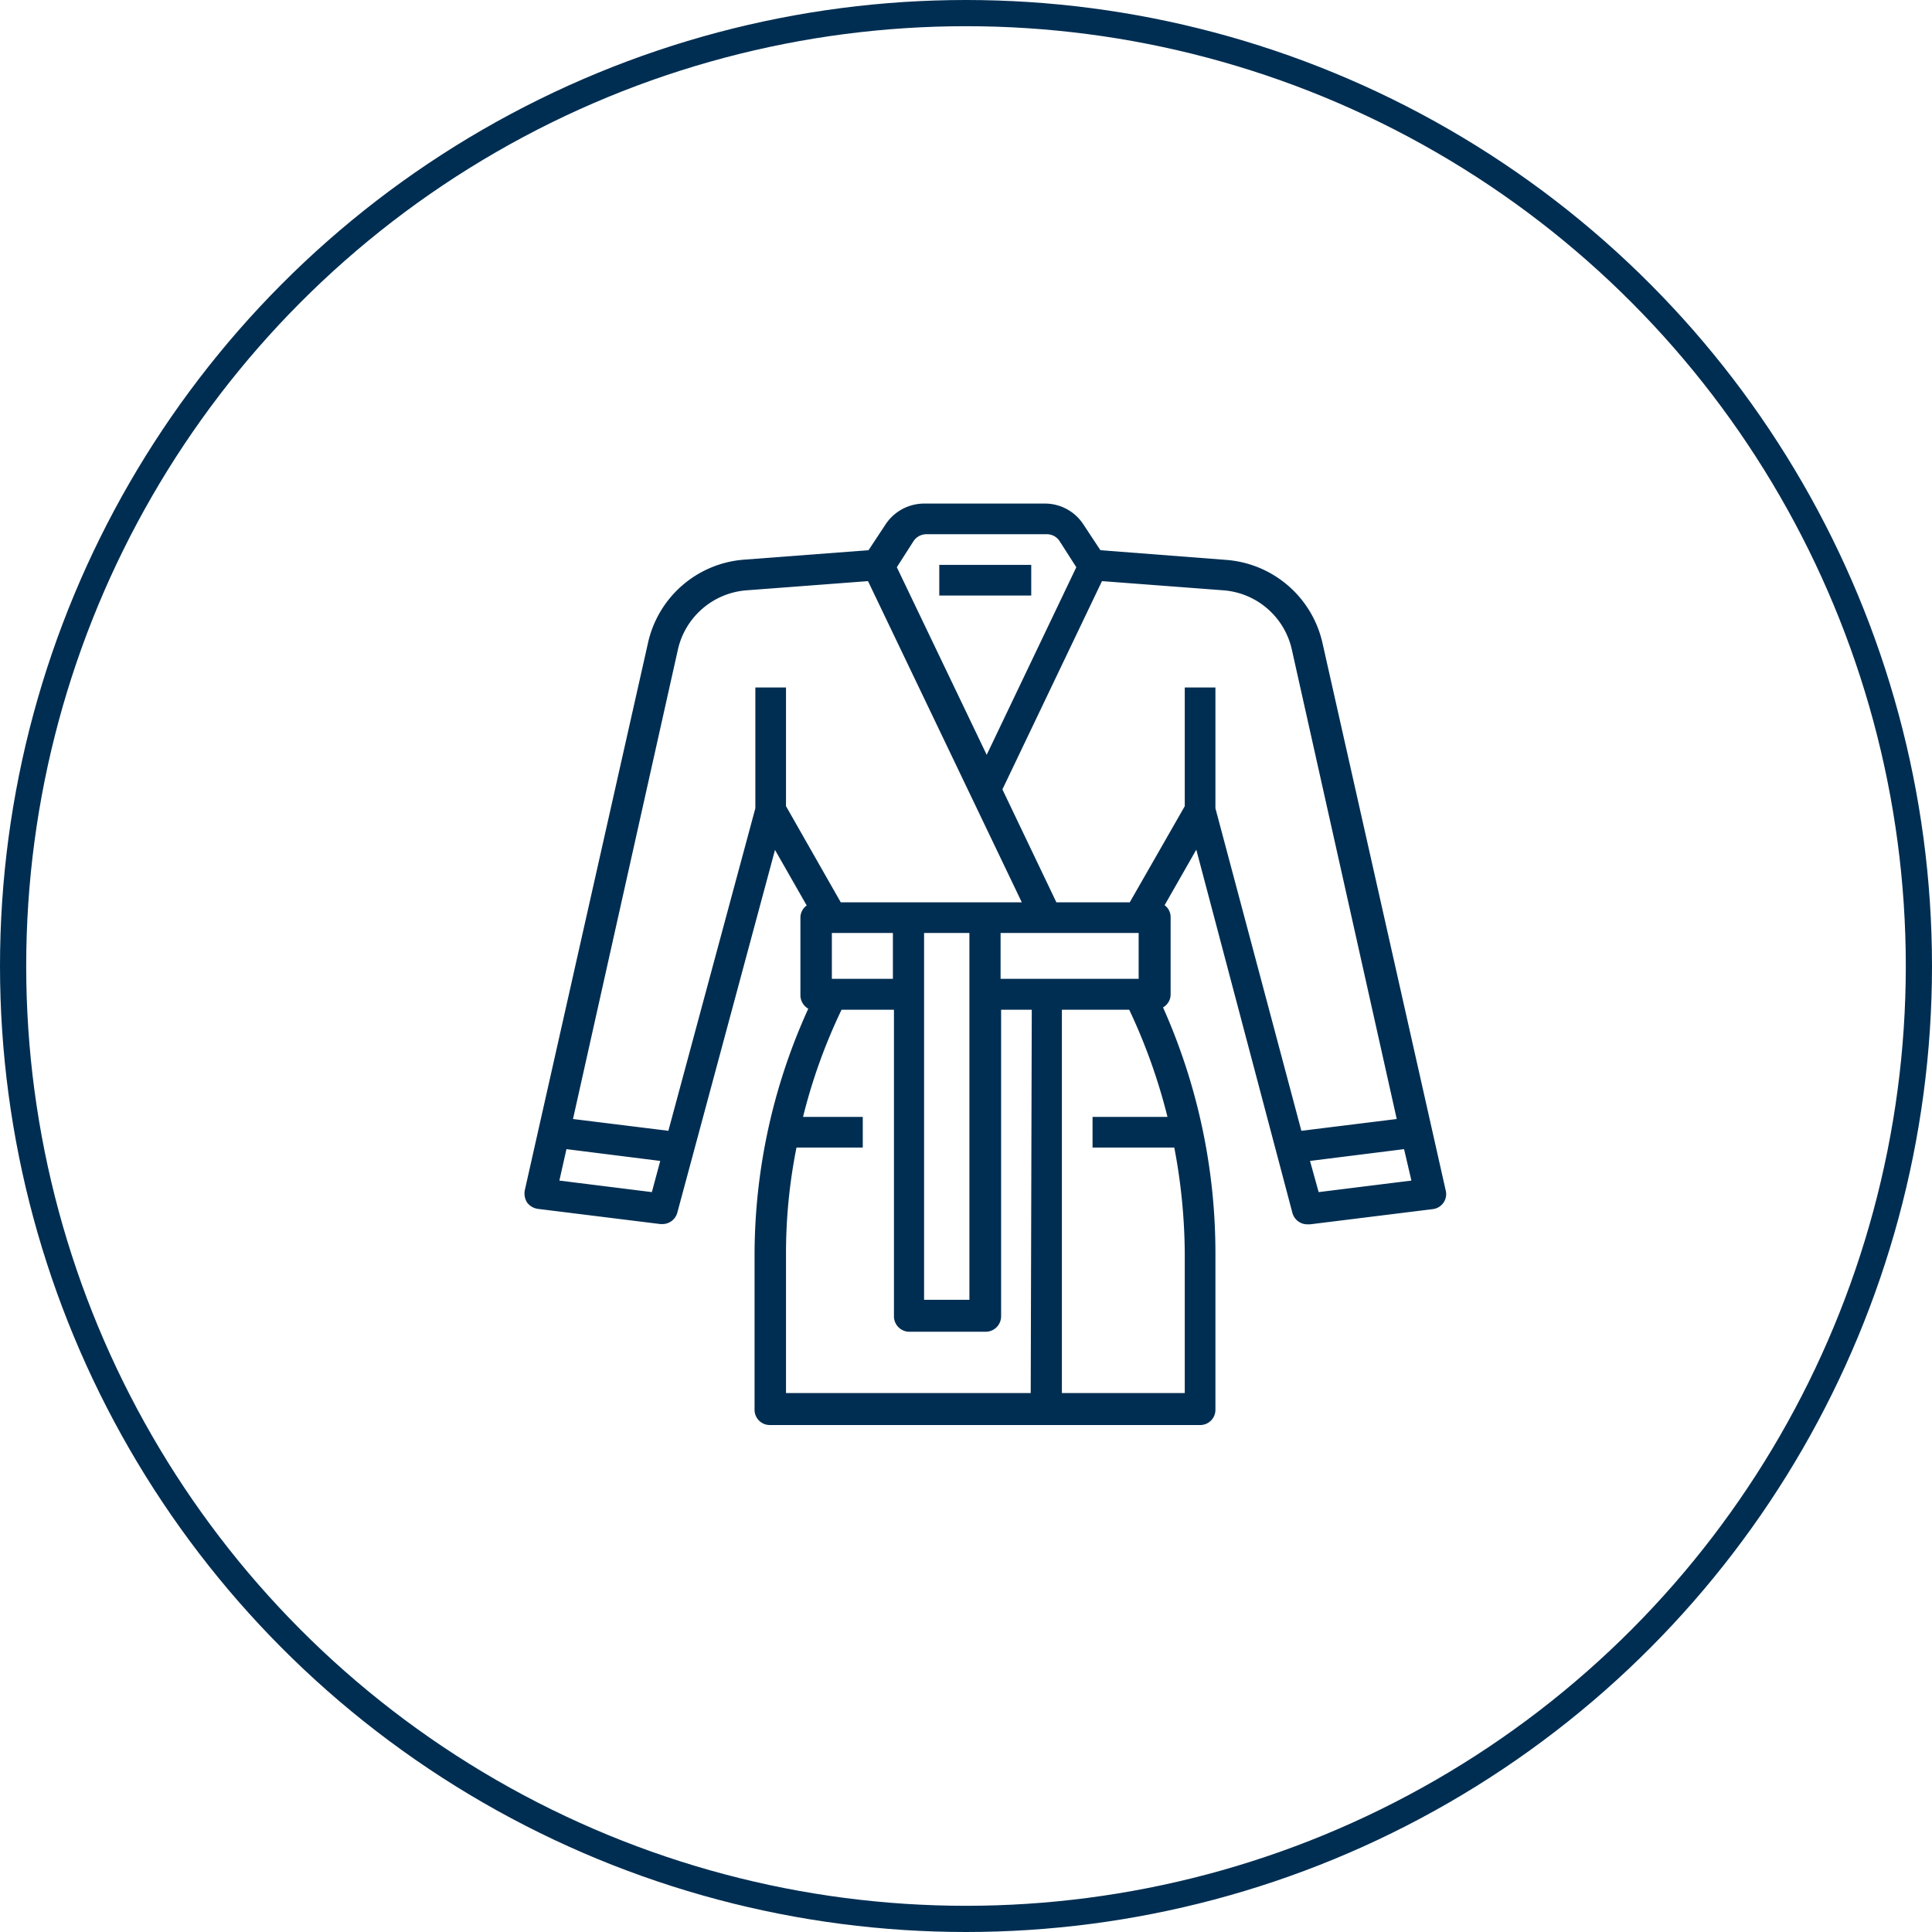
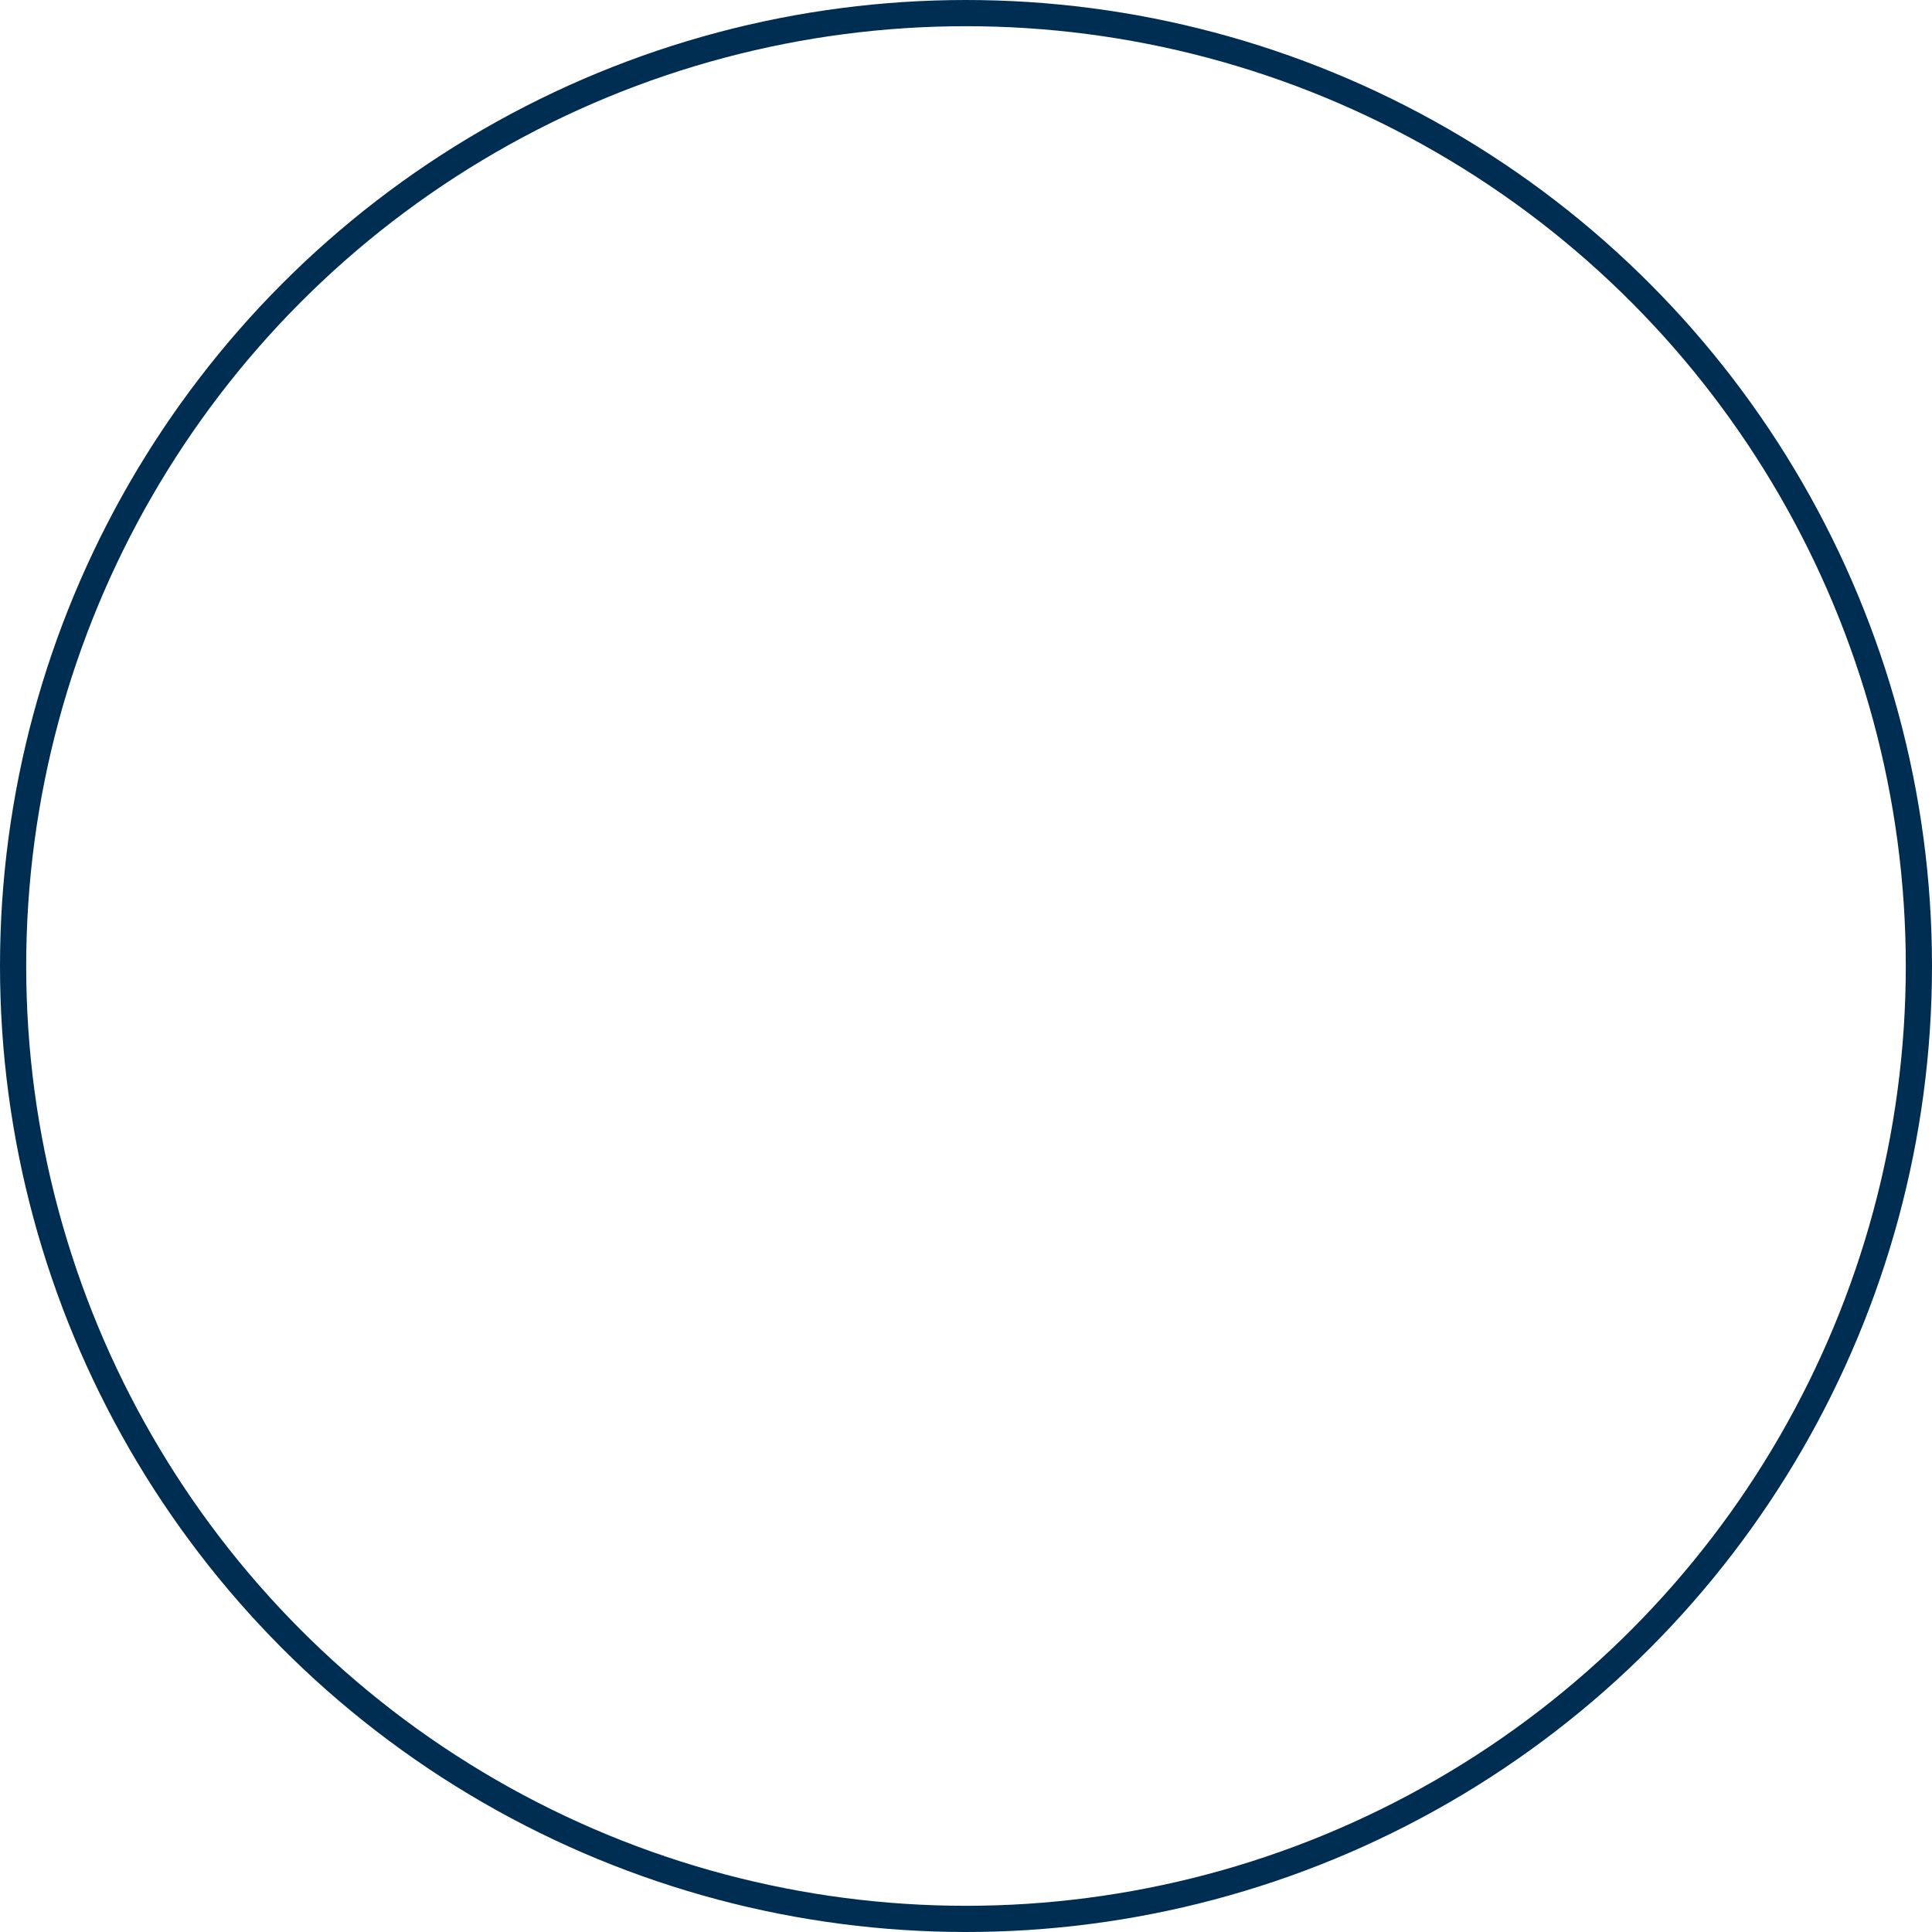
<svg xmlns="http://www.w3.org/2000/svg" width="73.74" height="73.74" viewBox="0 0 73.74 73.74">
  <defs>
    <style>      .b3816d62-7d06-4a98-b461-dd7b22dec16a {        fill: none;        stroke: #002e52;        stroke-miterlimit: 10;      }      .a91d843a-350a-470a-a0ac-3acc2ee57606 {        fill: #002e52;      }    </style>
  </defs>
  <g id="b7276908-0c57-4c40-a709-c2f1f7319147" data-name="Capa 2">
    <g id="fe7afa11-a661-421f-b428-da284d242cb9" data-name="Layer 1">
      <circle class="b3816d62-7d06-4a98-b461-dd7b22dec16a" cx="36.87" cy="36.87" r="36.37" />
      <g>
-         <path class="a91d843a-350a-470a-a0ac-3acc2ee57606" d="M49.33,46.3a.59.59,0,0,0,.57.43H50l4.68-.58a.58.58,0,0,0,.41-.24.57.57,0,0,0,.09-.47l-4.7-20.88a4.08,4.08,0,0,0-3.68-3.19L42,21l-.66-1a1.75,1.75,0,0,0-1.46-.78h-4.6a1.77,1.77,0,0,0-1.47.78l-.66,1-4.74.36a4.07,4.07,0,0,0-3.68,3.19l-4.7,20.88a.65.65,0,0,0,.09.47.62.62,0,0,0,.41.24l4.68.58h.08a.59.59,0,0,0,.56-.43l3.73-13.85,1.21,2.12a.57.57,0,0,0-.24.45V38a.6.6,0,0,0,.3.5,22.7,22.7,0,0,0-2.05,9.42v5.88a.58.58,0,0,0,.58.59H45.8a.58.58,0,0,0,.59-.59V47.87a23,23,0,0,0-2-9.42.57.57,0,0,0,.29-.5V35a.56.56,0,0,0-.23-.45l1.21-2.12Zm4.54-1.24-3.54.44L50,44.31l3.59-.45Zm-19-24.41a.59.59,0,0,1,.49-.26h4.6a.58.58,0,0,1,.48.26l.64,1-3.42,7.16-3.43-7.16ZM24.88,45.5l-3.53-.44.27-1.2,3.58.45ZM30,30.77V26.24H28.83v4.61L25.51,43.16l-3.64-.45,4-17.9a2.91,2.91,0,0,1,2.64-2.28l4.62-.35L39,34.44H32.09Zm7,4.84v14H35.27v-14Zm-2.92,0v1.75H31.75V35.61Zm5.26,17.56H30v-5.3a20.57,20.57,0,0,1,.4-4.07h2.53V42.63H30.65a21.23,21.23,0,0,1,1.47-4.09h2v11.7a.59.59,0,0,0,.58.59h2.93a.59.59,0,0,0,.58-.59V38.54h1.17ZM38.19,37.36V35.61h5.27v1.75Zm6.37,5.27H41.7V43.8h3.12a22.19,22.19,0,0,1,.4,4.07v5.3H40.53V38.54H43.1A21.89,21.89,0,0,1,44.56,42.63Zm.66-11.86-2.1,3.67h-2.8l-2.06-4.31,3.8-7.95,4.62.35a2.9,2.9,0,0,1,2.63,2.28l4,17.9-3.64.45L46.39,30.85V26.24H45.22Z" />
-         <path class="a91d843a-350a-470a-a0ac-3acc2ee57606" d="M35.85,21.56h3.51v1.17H35.85Z" />
-       </g>
+         </g>
    </g>
  </g>
</svg>